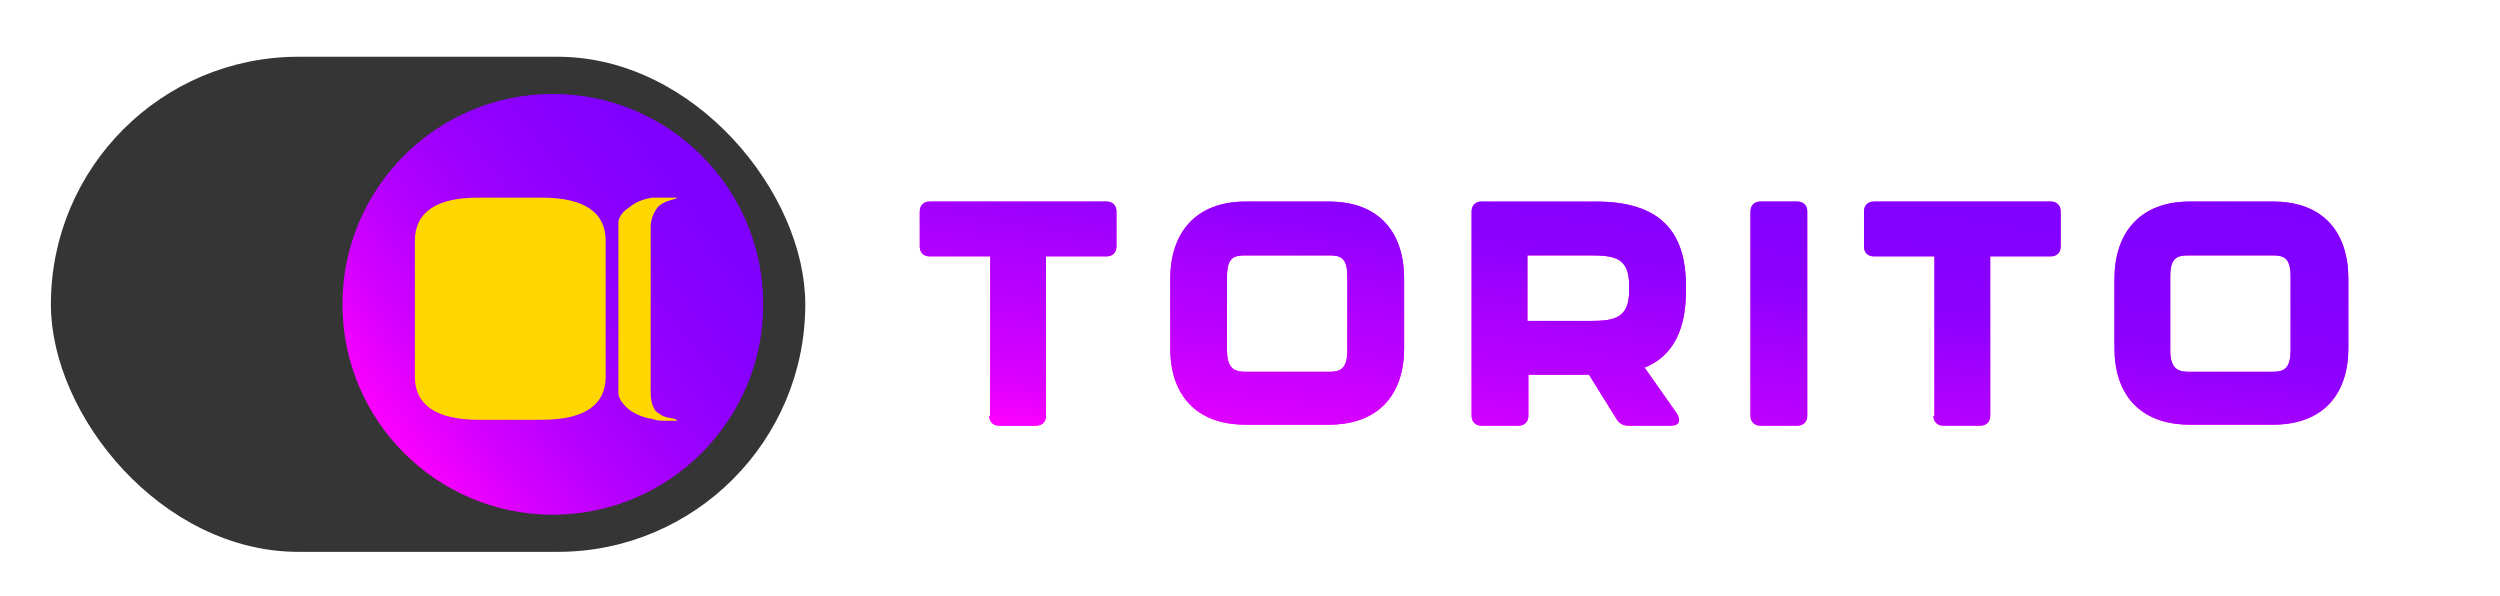
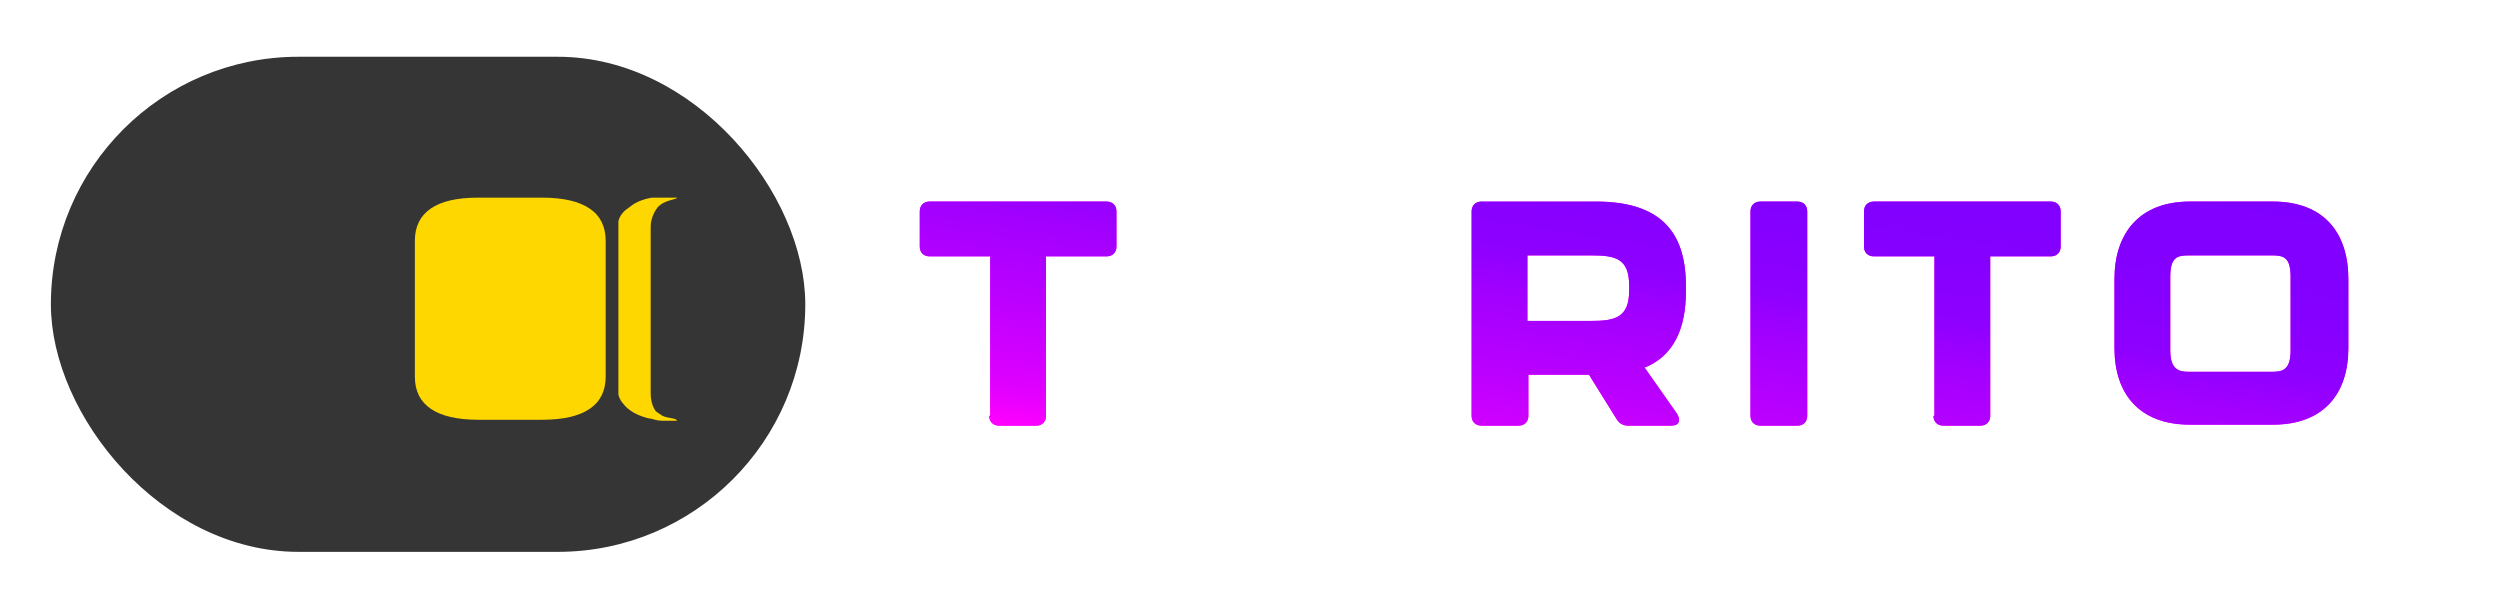
<svg xmlns="http://www.w3.org/2000/svg" id="Capa_1" viewBox="0 0 255.5 60.9">
  <defs>
    <style>      .st0 {        fill: url(#Degradado_sin_nombre_6);      }      .st1 {        fill: url(#Degradado_sin_nombre_5);      }      .st2 {        fill: url(#Degradado_sin_nombre_4);      }      .st3 {        fill: url(#Degradado_sin_nombre_2);      }      .st4 {        fill: gold;      }      .st5 {        fill: url(#Degradado_sin_nombre_7);      }      .st6 {        fill: url(#Degradado_sin_nombre);      }      .st6, .st7 {        stroke: #353535;        stroke-miterlimit: 10;      }      .st8 {        fill: url(#Degradado_sin_nombre_3);      }      .st9 {        fill: #f0f;      }      .st7 {        fill: #353535;      }    </style>
    <linearGradient id="Degradado_sin_nombre" data-name="Degradado sin nombre" x1="38.9" y1="17.6" x2="74.1" y2="44.2" gradientTransform="translate(0 62) scale(1 -1)" gradientUnits="userSpaceOnUse">
      <stop offset="0" stop-color="#f0f" />
      <stop offset=".2" stop-color="#d200ff" />
      <stop offset=".4" stop-color="#ae00ff" />
      <stop offset=".6" stop-color="#9500ff" />
      <stop offset=".8" stop-color="#8500ff" />
      <stop offset=".9" stop-color="#8000ff" />
    </linearGradient>
    <linearGradient id="Degradado_sin_nombre_2" data-name="Degradado sin nombre 2" x1="101" y1="18.7" x2="107.7" y2="61.2" gradientTransform="translate(0 62) scale(1 -1)" gradientUnits="userSpaceOnUse">
      <stop offset="0" stop-color="#f0f" />
      <stop offset=".1" stop-color="#de00ff" />
      <stop offset=".3" stop-color="#bc00ff" />
      <stop offset=".5" stop-color="#a100ff" />
      <stop offset=".6" stop-color="#8e00ff" />
      <stop offset=".8" stop-color="#8300ff" />
      <stop offset="1" stop-color="#8000ff" />
    </linearGradient>
    <linearGradient id="Degradado_sin_nombre_3" data-name="Degradado sin nombre 3" x1="129" y1="14.3" x2="135.8" y2="56.8" gradientTransform="translate(0 62) scale(1 -1)" gradientUnits="userSpaceOnUse">
      <stop offset="0" stop-color="#f0f" />
      <stop offset=".1" stop-color="#de00ff" />
      <stop offset=".3" stop-color="#bc00ff" />
      <stop offset=".5" stop-color="#a100ff" />
      <stop offset=".6" stop-color="#8e00ff" />
      <stop offset=".8" stop-color="#8300ff" />
      <stop offset="1" stop-color="#8000ff" />
    </linearGradient>
    <linearGradient id="Degradado_sin_nombre_4" data-name="Degradado sin nombre 4" x1="157.8" y1="9.7" x2="164.5" y2="52.2" gradientTransform="translate(0 62) scale(1 -1)" gradientUnits="userSpaceOnUse">
      <stop offset="0" stop-color="#f0f" />
      <stop offset=".1" stop-color="#de00ff" />
      <stop offset=".3" stop-color="#bc00ff" />
      <stop offset=".5" stop-color="#a100ff" />
      <stop offset=".6" stop-color="#8e00ff" />
      <stop offset=".8" stop-color="#8300ff" />
      <stop offset="1" stop-color="#8000ff" />
    </linearGradient>
    <linearGradient id="Degradado_sin_nombre_5" data-name="Degradado sin nombre 5" x1="178.1" y1="6.5" x2="184.8" y2="49" gradientTransform="translate(0 62) scale(1 -1)" gradientUnits="userSpaceOnUse">
      <stop offset="0" stop-color="#f0f" />
      <stop offset=".1" stop-color="#de00ff" />
      <stop offset=".3" stop-color="#bc00ff" />
      <stop offset=".5" stop-color="#a100ff" />
      <stop offset=".6" stop-color="#8e00ff" />
      <stop offset=".8" stop-color="#8300ff" />
      <stop offset="1" stop-color="#8000ff" />
    </linearGradient>
    <linearGradient id="Degradado_sin_nombre_6" data-name="Degradado sin nombre 6" x1="195.1" y1="3.8" x2="201.8" y2="46.3" gradientTransform="translate(0 62) scale(1 -1)" gradientUnits="userSpaceOnUse">
      <stop offset="0" stop-color="#f0f" />
      <stop offset=".1" stop-color="#de00ff" />
      <stop offset=".3" stop-color="#bc00ff" />
      <stop offset=".5" stop-color="#a100ff" />
      <stop offset=".6" stop-color="#8e00ff" />
      <stop offset=".8" stop-color="#8300ff" />
      <stop offset="1" stop-color="#8000ff" />
    </linearGradient>
    <linearGradient id="Degradado_sin_nombre_7" data-name="Degradado sin nombre 7" x1="223.1" y1="-.6" x2="229.9" y2="41.9" gradientTransform="translate(0 62) scale(1 -1)" gradientUnits="userSpaceOnUse">
      <stop offset="0" stop-color="#f0f" />
      <stop offset=".1" stop-color="#de00ff" />
      <stop offset=".3" stop-color="#bc00ff" />
      <stop offset=".5" stop-color="#a100ff" />
      <stop offset=".6" stop-color="#8e00ff" />
      <stop offset=".8" stop-color="#8300ff" />
      <stop offset="1" stop-color="#8000ff" />
    </linearGradient>
  </defs>
  <rect class="st7" x="5.7" y="6.3" width="76.1" height="49.6" rx="24.8" ry="24.8" />
-   <circle class="st6" cx="56.5" cy="31.1" r="22" />
  <g>
    <g>
      <path class="st9" d="M101.2,42.5v-16.3h-6.2c-.6,0-1-.4-1-1v-3.6c0-.6.4-1,1-1h18.1c.6,0,1,.4,1,1v3.6c0,.6-.4,1-1,1h-6.2v16.3c0,.6-.4,1-1,1h-3.8c-.6,0-1-.4-1-1Z" />
-       <path class="st9" d="M119.6,35.6v-7.1c0-4.6,2.5-7.9,7.7-7.9h8.5c5.2,0,7.7,3.2,7.7,7.9v7.1c0,4.6-2.5,7.8-7.7,7.8h-8.5c-5.2,0-7.7-3.2-7.7-7.8ZM135.8,38c1.1,0,1.9-.2,1.9-2.2v-7.5c0-2-.7-2.2-1.9-2.2h-8.5c-1.2,0-1.9.2-1.9,2.2v7.5c0,1.9.8,2.2,1.9,2.2h8.5Z" />
      <path class="st9" d="M168.1,37.6l3.3,4.7c.4.7.2,1.2-.6,1.2h-4.4c-.5,0-.9-.2-1.2-.7l-2.8-4.5h-6.2v4.2c0,.6-.4,1-1,1h-3.8c-.6,0-1-.4-1-1v-20.9c0-.6.4-1,1-1h11.7c6.5,0,9.2,3,9.2,8.6v.6c0,3.7-1.2,6.6-4.3,7.8h0ZM156.1,32.8h6.5c2.4,0,3.9-.3,3.9-3.1v-.5c0-2.8-1.4-3.1-3.9-3.1h-6.5v6.7Z" />
      <path class="st9" d="M178.9,42.5v-20.9c0-.6.4-1,1-1h3.8c.6,0,1,.4,1,1v20.9c0,.6-.4,1-1,1h-3.8c-.6,0-1-.4-1-1Z" />
      <path class="st9" d="M197.7,42.5v-16.3h-6.2c-.6,0-1-.4-1-1v-3.6c0-.6.4-1,1-1h18.1c.6,0,1,.4,1,1v3.6c0,.6-.4,1-1,1h-6.2v16.3c0,.6-.4,1-1,1h-3.8c-.6,0-1-.4-1-1Z" />
      <path class="st9" d="M216.1,35.6v-7.1c0-4.6,2.5-7.9,7.7-7.9h8.5c5.2,0,7.7,3.2,7.7,7.9v7.1c0,4.6-2.5,7.8-7.7,7.8h-8.5c-5.2,0-7.7-3.2-7.7-7.8ZM232.2,38c1.1,0,1.9-.2,1.9-2.2v-7.5c0-2-.7-2.2-1.9-2.2h-8.5c-1.2,0-1.9.2-1.9,2.2v7.5c0,1.9.8,2.2,1.9,2.2h8.5Z" />
    </g>
    <g>
      <path class="st3" d="M101.2,42.5v-16.3h-6.2c-.6,0-1-.4-1-1v-3.6c0-.6.4-1,1-1h18.1c.6,0,1,.4,1,1v3.6c0,.6-.4,1-1,1h-6.2v16.3c0,.6-.4,1-1,1h-3.8c-.6,0-1-.4-1-1Z" />
-       <path class="st8" d="M119.6,35.6v-7.1c0-4.6,2.5-7.9,7.7-7.9h8.5c5.2,0,7.7,3.2,7.7,7.9v7.1c0,4.6-2.5,7.8-7.7,7.8h-8.5c-5.2,0-7.7-3.2-7.7-7.8ZM135.8,38c1.1,0,1.9-.2,1.9-2.2v-7.5c0-2-.7-2.2-1.9-2.2h-8.5c-1.2,0-1.9.2-1.9,2.2v7.5c0,1.9.8,2.2,1.9,2.2h8.5Z" />
      <path class="st2" d="M168.1,37.6l3.3,4.7c.4.7.2,1.2-.6,1.2h-4.4c-.5,0-.9-.2-1.2-.7l-2.8-4.5h-6.2v4.2c0,.6-.4,1-1,1h-3.8c-.6,0-1-.4-1-1v-20.9c0-.6.4-1,1-1h11.7c6.5,0,9.2,3,9.2,8.6v.6c0,3.7-1.2,6.6-4.3,7.8h0ZM156.1,32.8h6.5c2.4,0,3.9-.3,3.9-3.1v-.5c0-2.8-1.4-3.1-3.9-3.1h-6.5v6.7Z" />
      <path class="st1" d="M178.9,42.5v-20.9c0-.6.4-1,1-1h3.8c.6,0,1,.4,1,1v20.9c0,.6-.4,1-1,1h-3.8c-.6,0-1-.4-1-1Z" />
      <path class="st0" d="M197.7,42.5v-16.3h-6.2c-.6,0-1-.4-1-1v-3.6c0-.6.4-1,1-1h18.1c.6,0,1,.4,1,1v3.6c0,.6-.4,1-1,1h-6.2v16.3c0,.6-.4,1-1,1h-3.8c-.6,0-1-.4-1-1Z" />
      <path class="st5" d="M216.1,35.6v-7.1c0-4.6,2.5-7.9,7.7-7.9h8.5c5.2,0,7.7,3.2,7.7,7.9v7.1c0,4.6-2.5,7.8-7.7,7.8h-8.5c-5.2,0-7.7-3.2-7.7-7.8ZM232.2,38c1.1,0,1.9-.2,1.9-2.2v-7.5c0-2-.7-2.2-1.9-2.2h-8.5c-1.2,0-1.9.2-1.9,2.2v7.5c0,1.9.8,2.2,1.9,2.2h8.5Z" />
    </g>
  </g>
  <g>
    <path class="st4" d="M48.9,20.2h6.5c4.3,0,6.5,1.5,6.5,4.4v13.9c0,2.9-2.2,4.4-6.5,4.4h-6.5c-4.3,0-6.5-1.5-6.5-4.4v-13.9c0-2.9,2.2-4.4,6.4-4.4Z" />
    <path class="st4" d="M69.2,43c-.4,0-.9,0-1.5,0-.4,0-.8-.1-1.1-.2-.2,0-1.7-.3-2.6-1.2-.2-.2-.7-.7-.8-1.3,0,0,0-.2,0-.2v-17c0-.1,0-.3,0-.5.2-.8.8-1.2,1.1-1.4.8-.7,1.8-.9,2.3-1,.5,0,.9,0,1.7,0s.9,0,.9,0c0,.2-1.3.2-2,1-.6.8-.7,1.6-.7,1.9v17c0,.3,0,1.2.5,1.9.2.2.6.4.7.5.7.3,1.4.2,1.5.5,0,0,0,0,0,.1h0Z" />
  </g>
</svg>